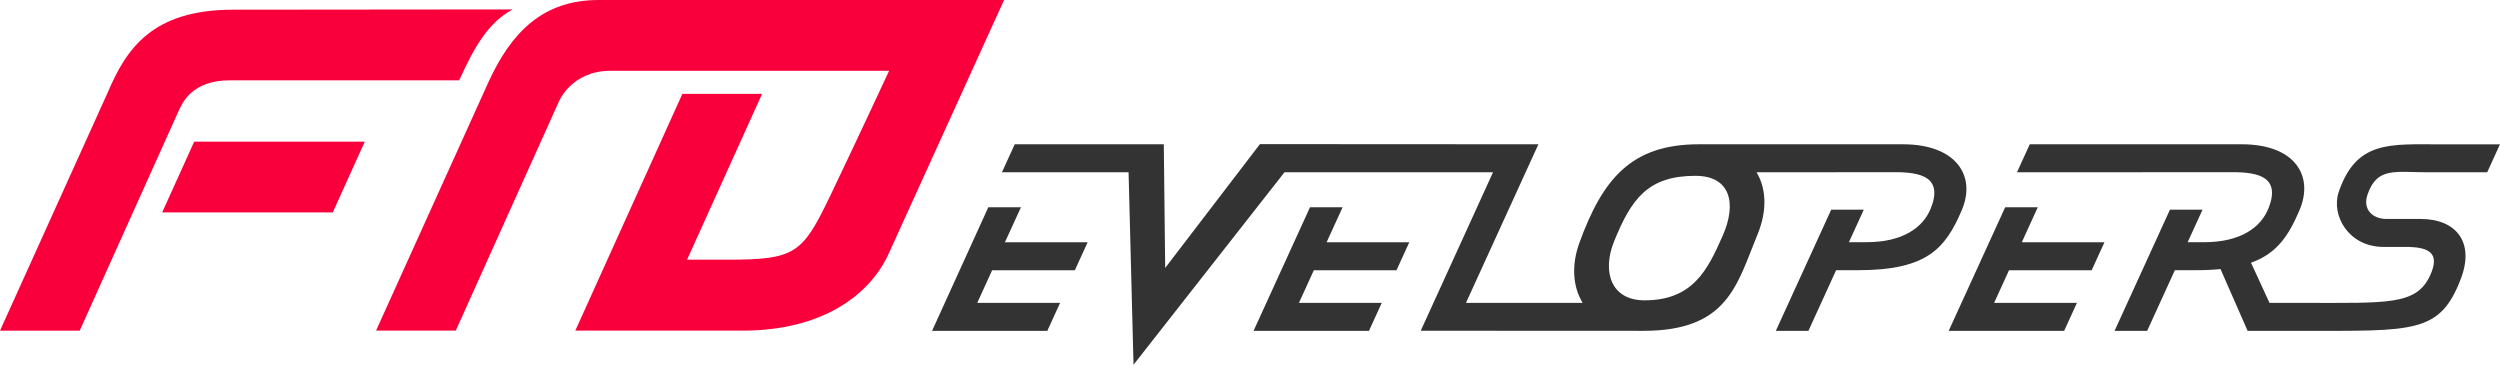
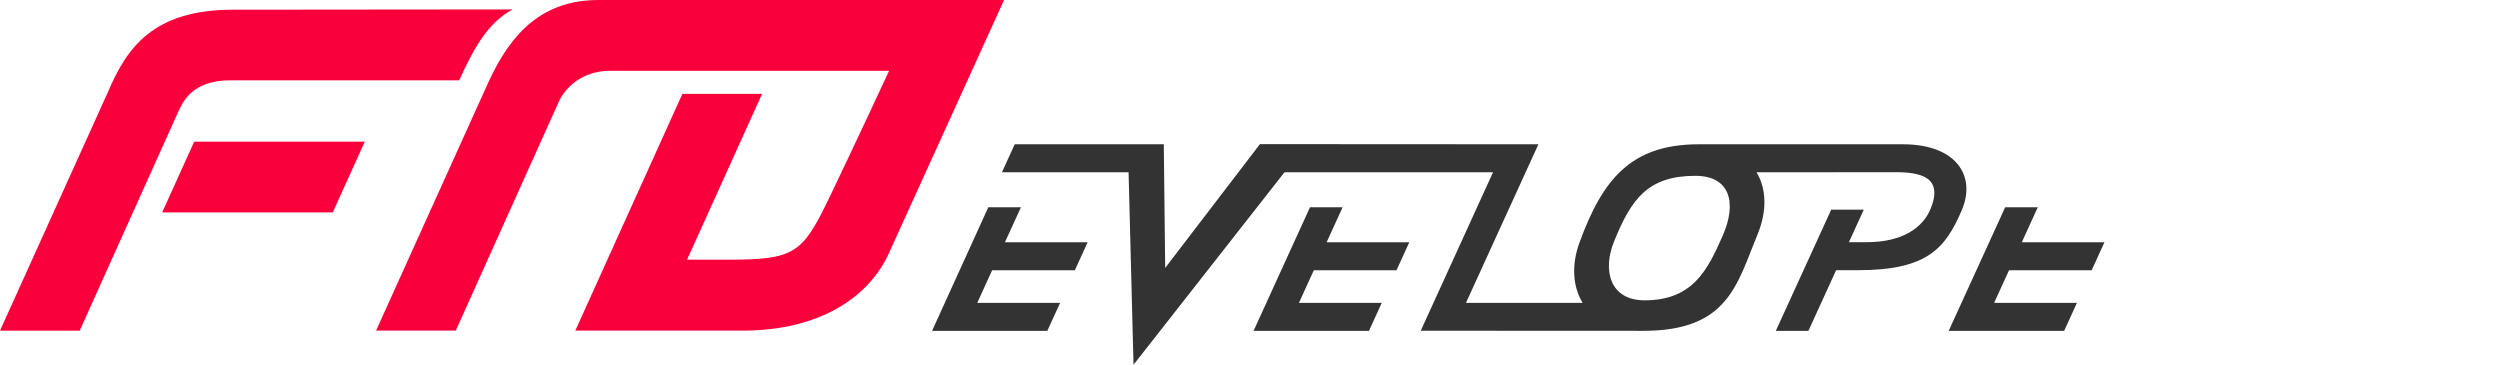
<svg xmlns="http://www.w3.org/2000/svg" width="233" height="34" viewBox="0 0 233 34" fill="none">
  <g clip-path="url(#clip0_7_19)">
-     <path fill-rule="evenodd" clip-rule="evenodd" d="M226.349 16.058H231.807L232.995 13.453H227.442C222.77 13.453 219.603 13.069 217.969 17.896C217.242 20.048 218.861 23.012 222.149 23.012H224.184C226.284 23.012 227.517 23.502 226.454 25.739C225.161 28.45 222.48 28.228 214.756 28.228H211.518L209.794 24.486C212.225 23.618 213.303 21.951 214.31 19.598C215.683 16.397 213.899 13.447 208.927 13.447H189.175L187.982 16.058L208.085 16.048C210.456 16.048 212.576 16.488 211.433 19.391C210.716 21.214 208.802 22.573 205.434 22.573H203.89L205.278 19.538H202.241L197.079 30.834H200.116L202.697 25.183H204.627C205.484 25.183 206.256 25.148 206.952 25.077L209.478 30.834H214.32C225.001 30.834 227.407 31.117 229.366 25.941C230.644 22.557 228.9 20.406 225.597 20.406H222.41C221.237 20.406 220.129 19.608 220.67 18.083C221.573 15.553 223.201 16.058 226.334 16.058H226.349Z" fill="#333333" />
    <path fill-rule="evenodd" clip-rule="evenodd" d="M189.921 19.315H186.884L181.616 30.839H192.377L193.57 28.228H185.852L187.24 25.188H194.944L196.136 22.577H188.433L189.921 19.315Z" fill="#333333" />
    <path fill-rule="evenodd" clip-rule="evenodd" d="M177.346 13.447C176.143 13.447 159.097 13.447 158.325 13.447C152.035 13.447 149.364 16.679 147.199 22.633C146.452 24.683 146.572 26.708 147.504 28.228H136.628L143.38 13.447L117.427 13.432L108.596 24.971L108.466 13.447H94.572L93.379 16.058H105.183L105.644 33.995L119.713 16.058H139.149L132.413 30.824C132.413 30.824 151.559 30.834 153.158 30.834C161.072 30.834 161.879 26.511 163.804 21.845C164.721 19.623 164.621 17.578 163.713 16.058L176.614 16.048C178.985 16.048 181.105 16.488 179.962 19.391C179.246 21.214 177.331 22.572 173.963 22.572H172.319L173.707 19.538H170.67L165.508 30.834H168.545L171.126 25.183H173.151C179.587 25.183 181.296 23.189 182.834 19.598C184.208 16.397 182.323 13.447 177.351 13.447H177.346ZM160.551 21.977C159.173 25.102 157.804 27.991 153.278 27.991C150.101 27.991 149.309 25.274 150.432 22.502C152.04 18.528 153.589 16.387 158.015 16.387C161.268 16.387 161.894 18.932 160.556 21.971L160.551 21.977Z" fill="#333333" />
    <path fill-rule="evenodd" clip-rule="evenodd" d="M95.154 19.315H92.111L86.869 30.834H97.61L98.802 28.228H91.079L92.467 25.188H100.176L101.369 22.577H93.66L95.154 19.315Z" fill="#333333" />
    <path fill-rule="evenodd" clip-rule="evenodd" d="M125.131 19.315H122.093L116.831 30.839H127.587L128.779 28.228H121.061L122.449 25.188H130.153L131.346 22.577H123.642L125.131 19.315Z" fill="#333333" />
    <path fill-rule="evenodd" clip-rule="evenodd" d="M21.452 7.484H42.798C44.322 4.1 45.605 2.086 47.765 0.879C38.197 0.879 21.717 0.904 21.717 0.904C14.159 0.904 11.768 4.58 10.059 8.58L0 30.819H7.428C9.232 26.804 16.635 10.357 16.645 10.347C16.991 9.645 17.813 7.484 21.452 7.484Z" fill="#F9003C" />
    <path fill-rule="evenodd" clip-rule="evenodd" d="M15.116 19.795H31.015L33.997 13.205H18.099L15.116 19.795Z" fill="#F9003C" />
    <path fill-rule="evenodd" clip-rule="evenodd" d="M55.804 0C50.642 0 47.665 2.949 45.504 7.696L35.049 30.814H42.477L52.09 9.463C52.09 9.463 53.248 6.6 56.897 6.6C57.834 6.6 82.864 6.6 82.864 6.6C82.864 6.6 79.601 13.619 77.371 18.26C74.775 23.663 74.128 24.203 67.743 24.203H64.034L71.026 8.751H63.598L53.619 30.814H69.211C76.614 30.814 81.105 27.521 82.869 23.547L93.58 0H55.804Z" fill="#F9003C" />
  </g>
  <defs>
    <clipPath id="clip0_7_19">
      <rect width="233" height="34" fill="white" />
    </clipPath>
  </defs>
</svg>